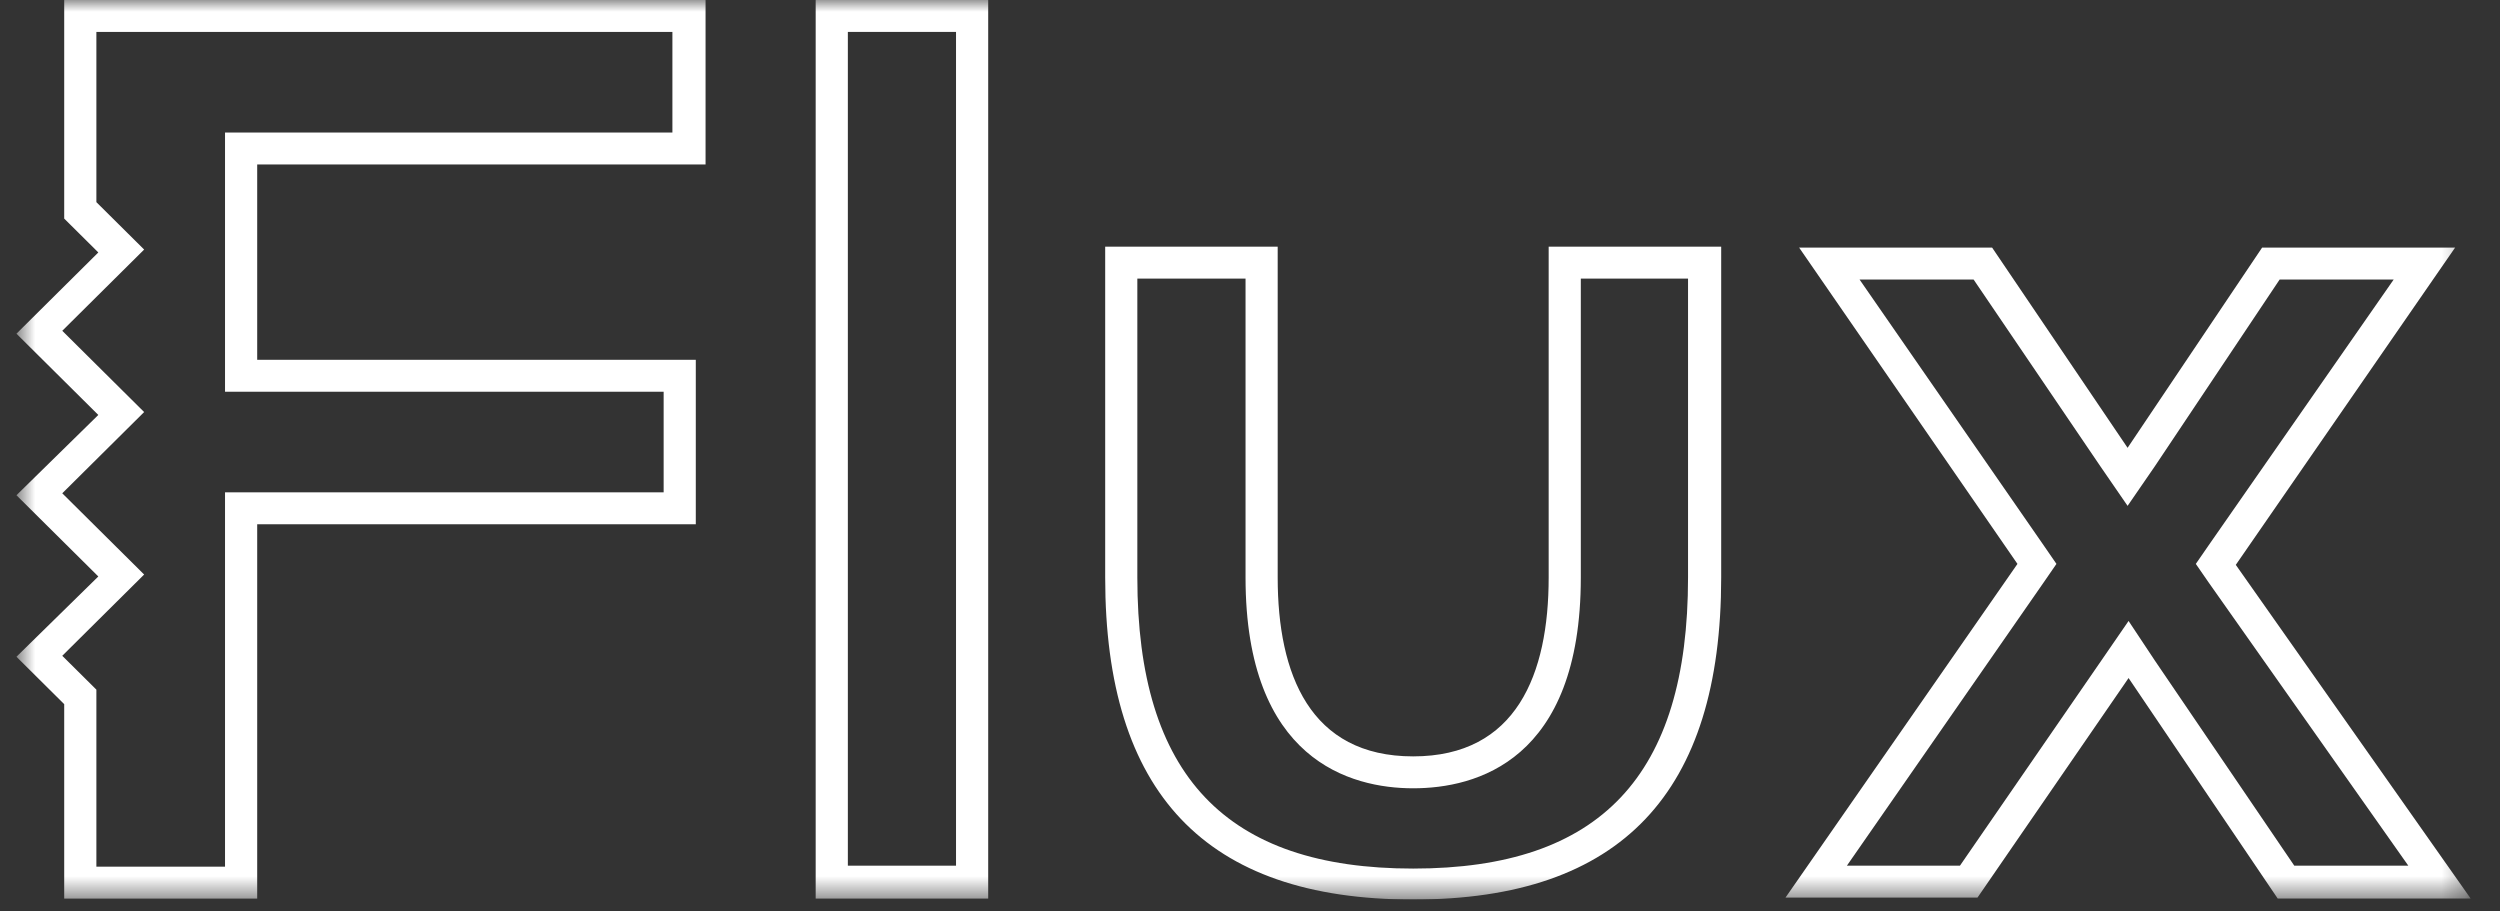
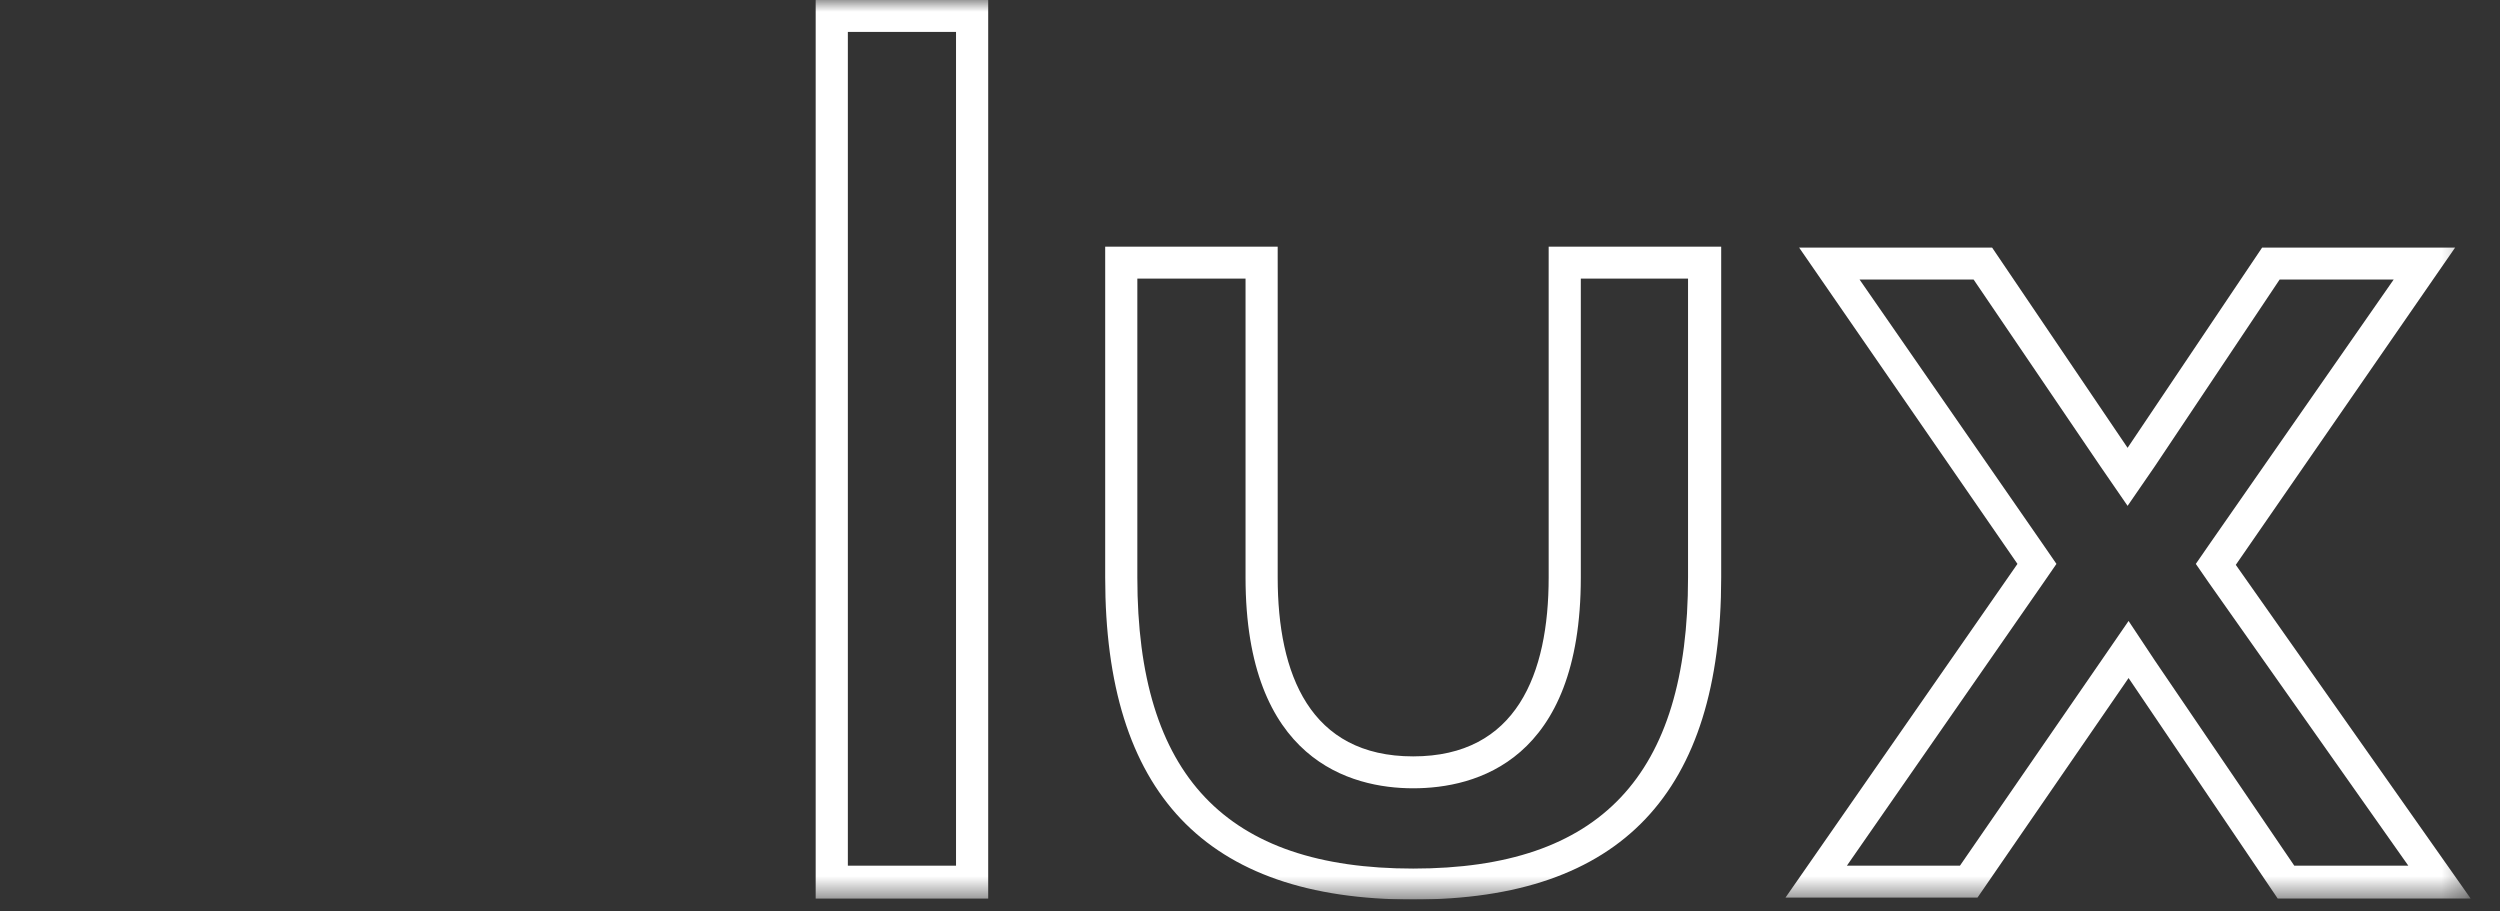
<svg xmlns="http://www.w3.org/2000/svg" width="107" height="39" viewBox="0 0 107 39" fill="none">
  <rect x="0" y="0" width="107" height="39" fill="#333333" stroke="none" />
  <g clip-path="url(#clip0_2011_2040)">
    <mask id="mask0_2011_2040" style="mask-type:luminance" maskUnits="userSpaceOnUse" x="0" y="0" width="106" height="39">
      <path d="M105.704 0H0.704V38.5H105.704V0Z" fill="white" />
    </mask>
    <g mask="url(#mask0_2011_2040)">
-       <path d="M40.918 1.366V37.051H36.288V1.366H40.918ZM42.295 0H34.911V38.459H42.295V0Z" fill="white" />
+       <path d="M40.918 1.366V37.051H36.288V1.366H40.918ZM42.295 0H34.911V38.459H42.295Z" fill="white" />
      <path d="M102.45 11.964L94.524 23.348L93.981 24.135L94.524 24.921L103.076 37.051H98.195L92.229 28.274L91.103 26.577L89.935 28.274L83.886 37.051H79.047L87.474 24.921L88.016 24.135L87.474 23.348L79.589 11.964H84.47L89.893 19.954L91.061 21.651L92.229 19.954L97.569 11.964H102.45ZM105.078 10.598H96.818L91.061 19.167L85.263 10.598H77.003L86.347 24.135L76.419 38.417H84.637L91.103 29.02L97.486 38.458H105.745L95.692 24.176L105.078 10.598Z" fill="white" />
-       <path d="M30.198 7.038V0H2.748V7.907V9.356L4.208 10.805L0.704 14.282L4.208 17.76L0.704 21.196L4.208 24.673L0.704 28.109L2.748 30.138V31.255V38.459H11.008V22.438H29.78V15.4H11.008V7.038H30.198ZM11.008 16.766H28.404V21.072H11.008H9.631V22.438V37.093H4.125V31.214V29.517L2.665 28.068L6.169 24.59L2.665 21.113L6.169 17.636L2.665 14.158L6.169 10.681L4.125 8.652V7.783V1.366H28.779V5.671H11.008H9.631V7.038V15.4V16.766H11.008Z" fill="white" />
      <path d="M72.248 11.923V24.715C72.248 33.201 68.494 37.175 60.484 37.175C52.475 37.175 48.678 33.201 48.678 24.715V11.923H53.309V24.715C53.309 32.539 57.814 33.739 60.484 33.739C63.154 33.739 67.659 32.58 67.659 24.715V11.923H72.248ZM73.667 10.557H66.283V24.715C66.283 28.854 64.906 32.373 60.484 32.373C56.062 32.373 54.685 28.854 54.685 24.715V10.557H47.302V24.715C47.302 33.905 51.557 38.5 60.484 38.5C69.411 38.5 73.667 33.905 73.667 24.715V10.557Z" fill="white" />
    </g>
  </g>
  <defs>
    <clipPath id="clip0_2011_2040">
      <rect width="106.75" height="38.5" fill="white" />
    </clipPath>
  </defs>
</svg>